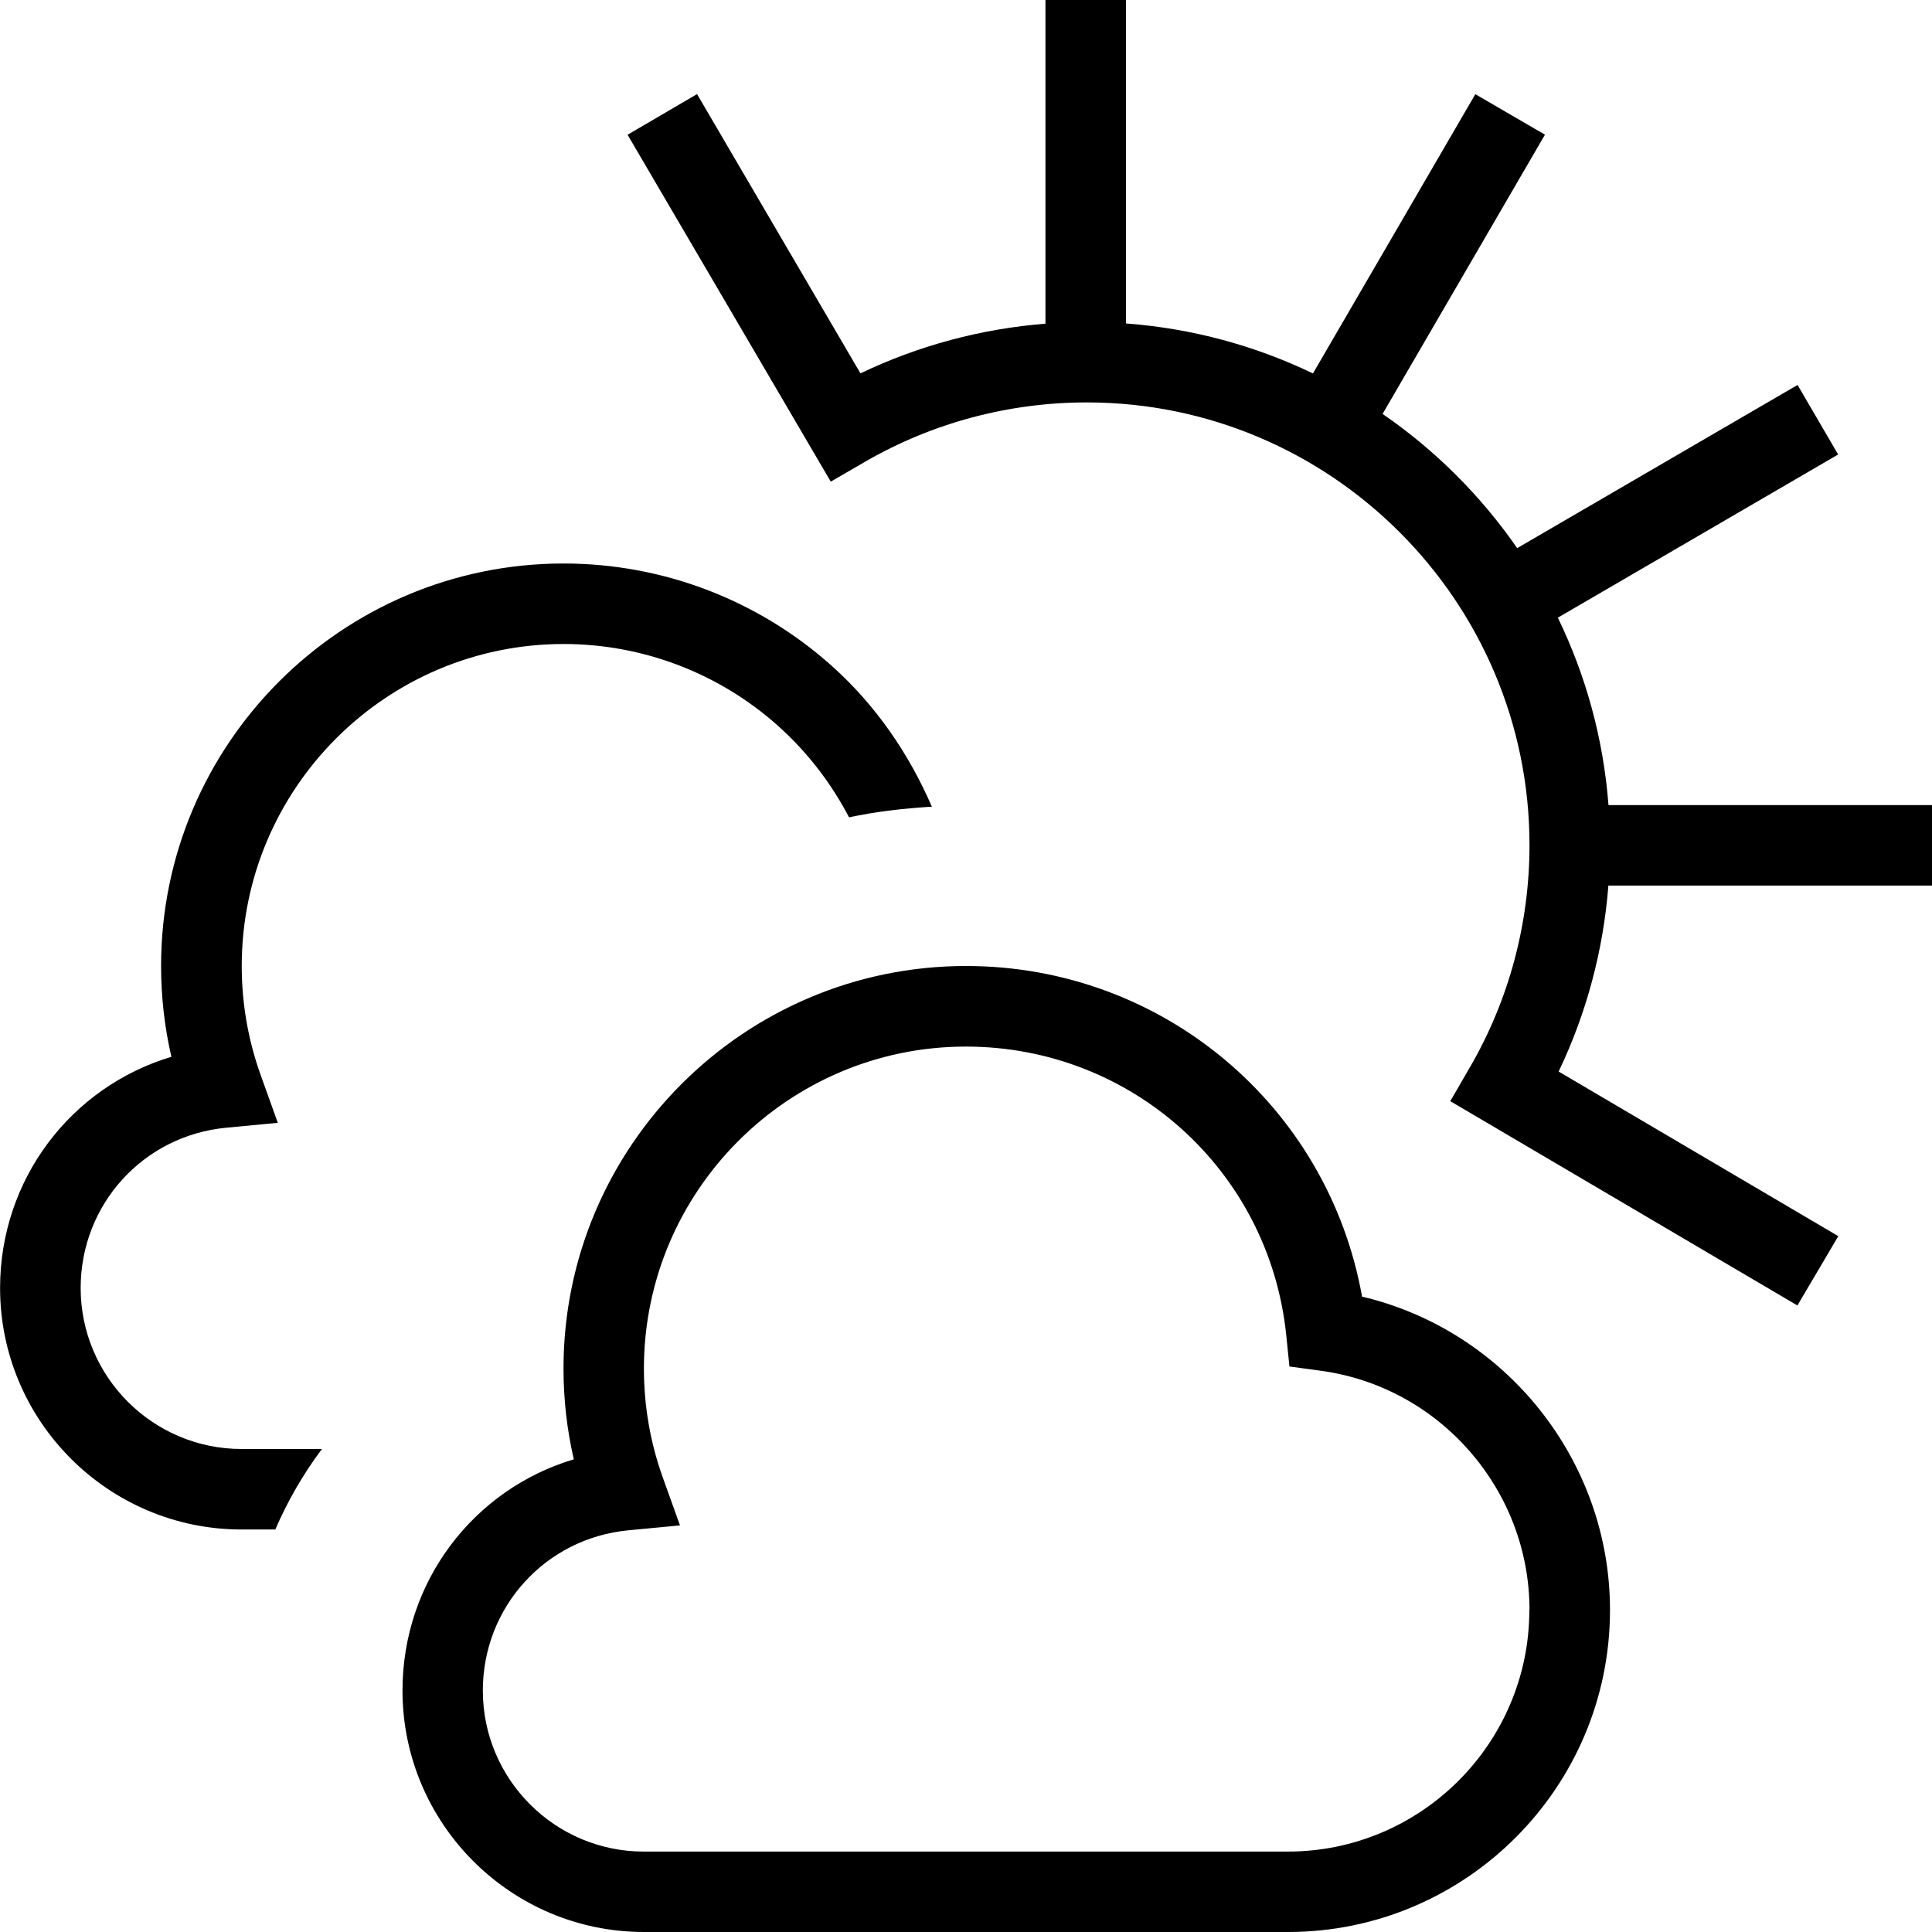
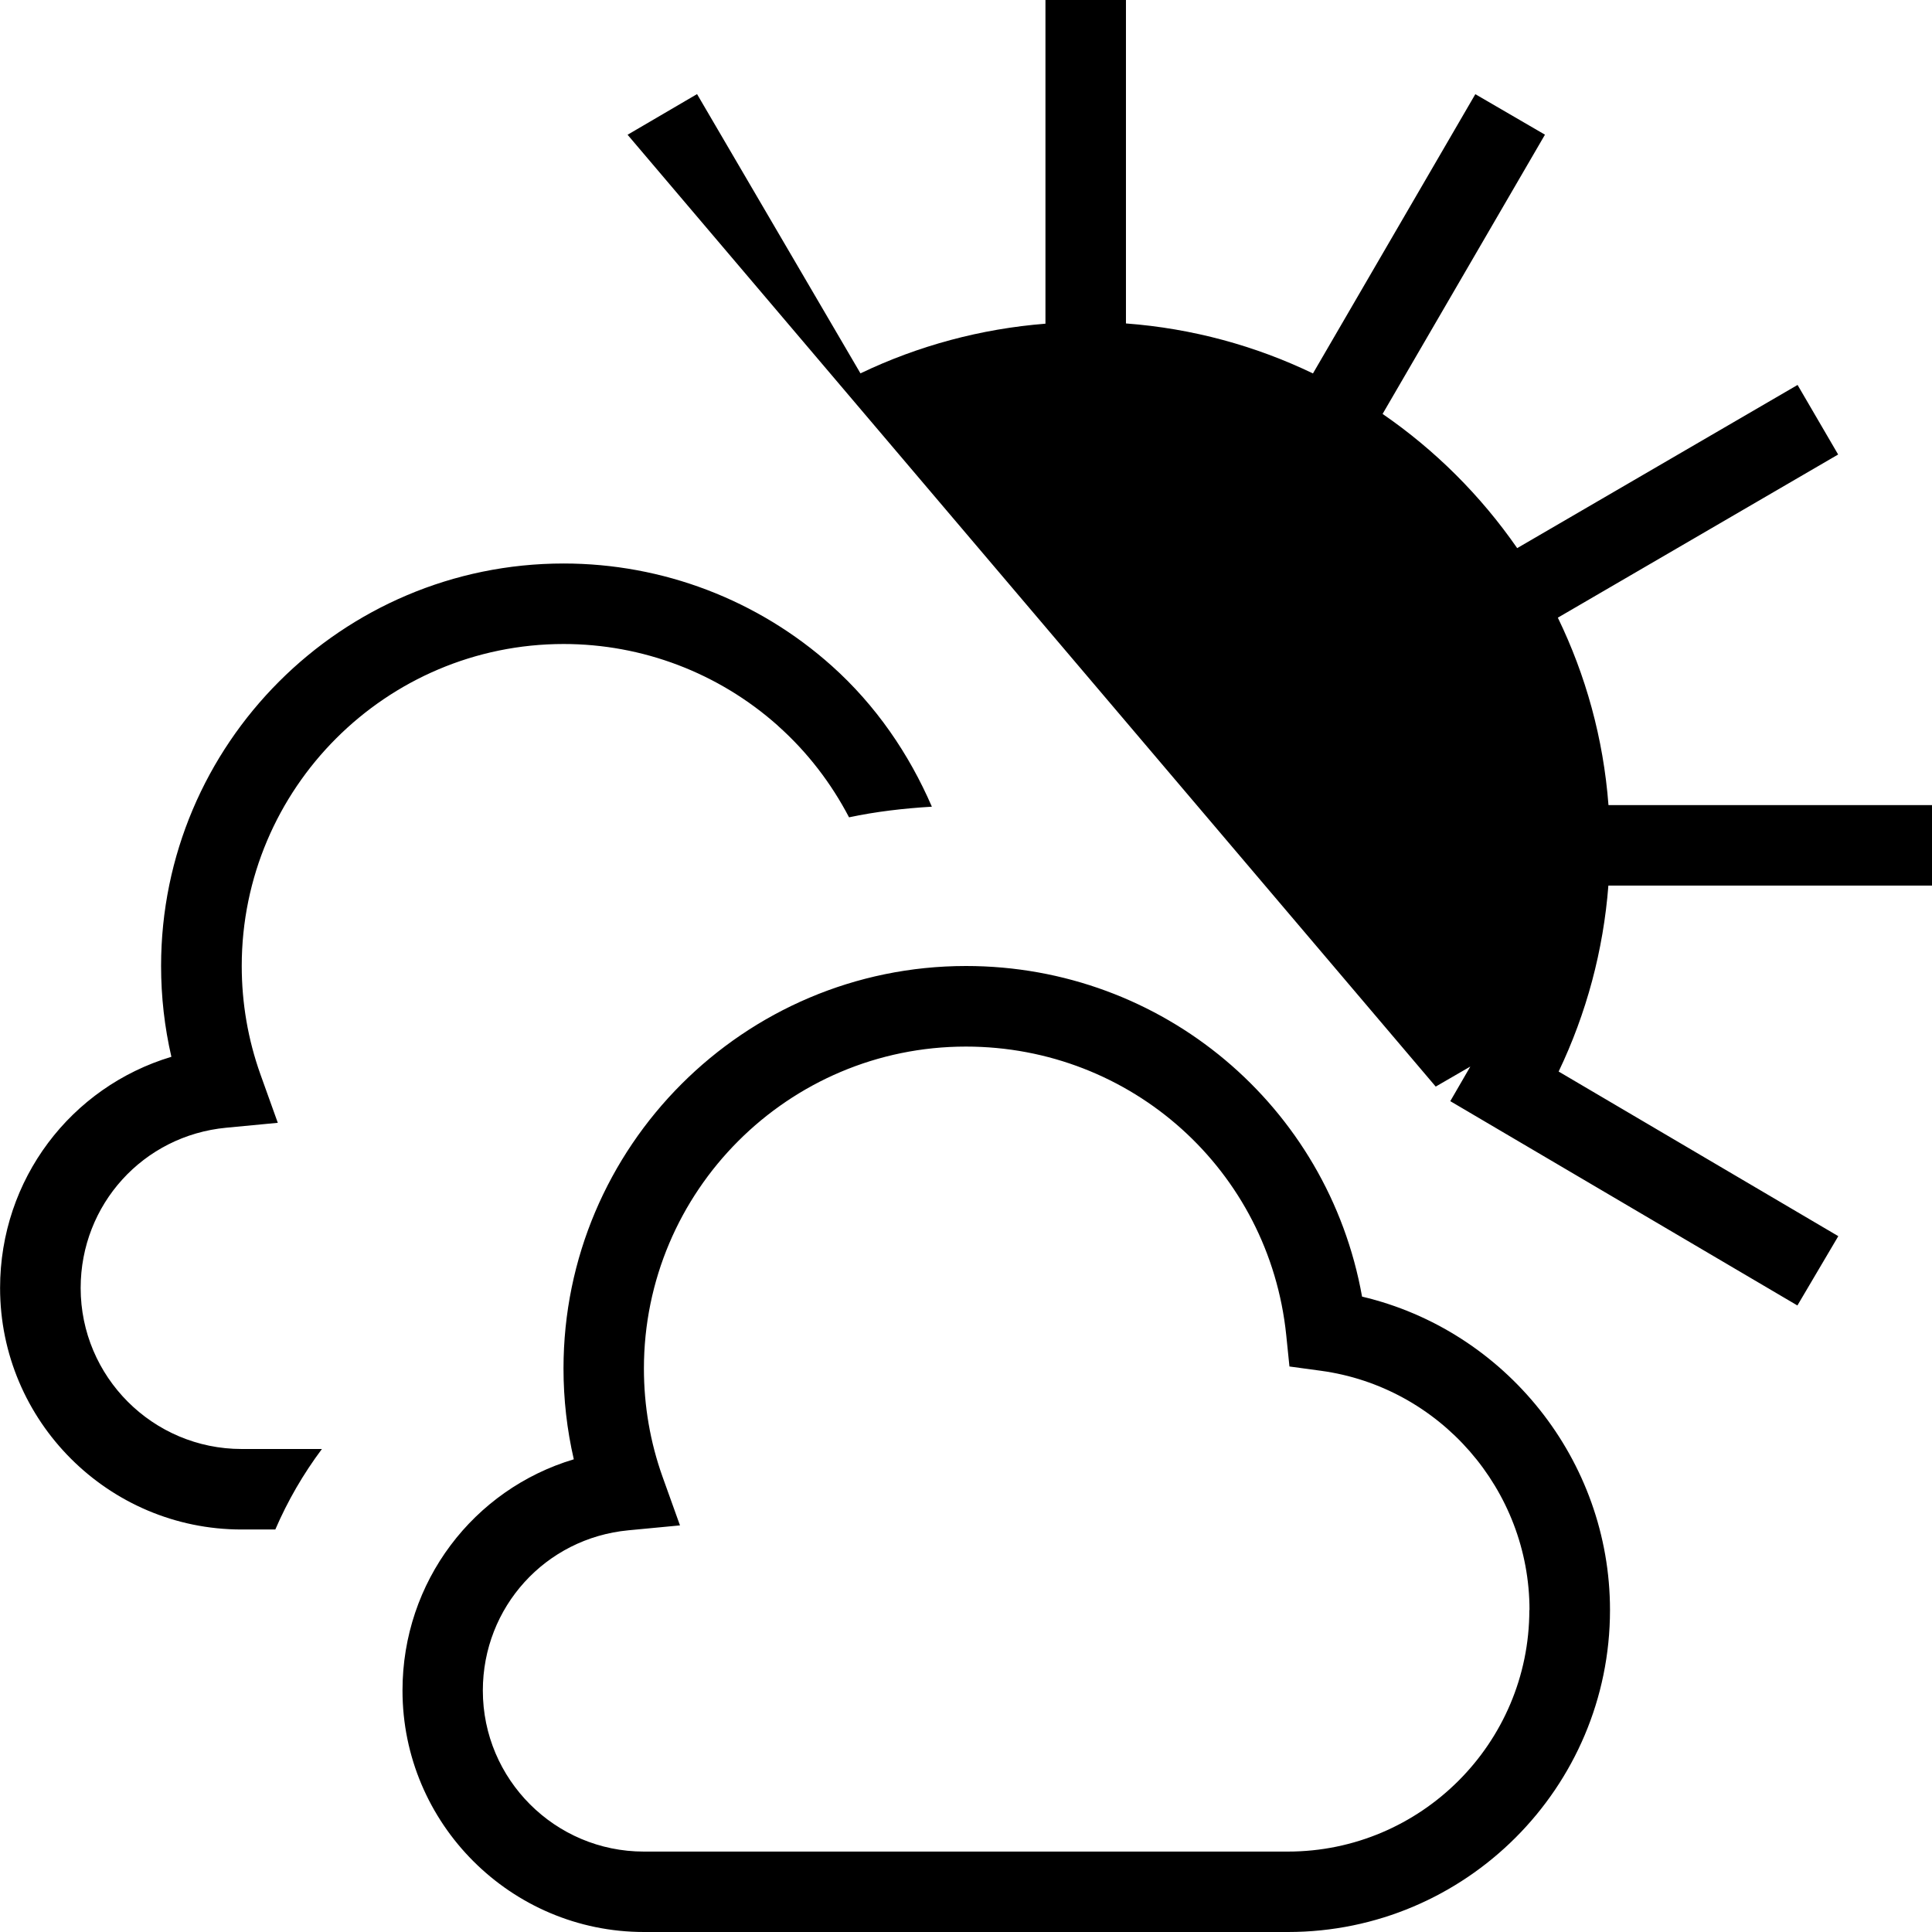
<svg xmlns="http://www.w3.org/2000/svg" viewBox="0 0 24 24" height="512" width="512" data-name="Layer 1" id="Layer_1">
-   <path d="M19.98,11c-.062,.803-.272,1.588-.618,2.311l3.474,2.045-.508,.861-4.312-2.538,.249-.43c.481-.831,.735-1.782,.735-2.75,0-3.033-2.468-5.5-5.5-5.5-.967,0-1.918,.254-2.75,.735l-.43,.249L7.796,1.674l.863-.505,2.03,3.469c.72-.345,1.5-.554,2.298-.617V0h1V4.018c.826,.062,1.61,.278,2.323,.621l2.017-3.469,.865,.503-2.017,3.469c.653,.449,1.22,1.015,1.672,1.667l3.483-2.027,.504,.864-3.482,2.027c.346,.713,.566,1.499,.629,2.328h4.019v1h-4.02Zm.02,9c0,2.206-1.794,4-4,4H8c-1.654,0-3-1.346-3-3,0-1.352,.882-2.499,2.128-2.872-.085-.368-.128-.746-.128-1.128,0-2.757,2.243-5,5-5,2.444,0,4.497,1.741,4.92,4.107,1.78,.42,3.08,2.031,3.08,3.893Zm-1,0c0-1.494-1.114-2.771-2.592-2.972l-.39-.053-.04-.391c-.211-2.043-1.921-3.583-3.979-3.583-2.206,0-4,1.794-4,4,0,.461,.078,.914,.231,1.343l.217,.605-.641,.061c-1.03,.098-1.808,.954-1.808,1.991,0,1.103,.897,2,2,2h8c1.654,0,3-1.346,3-3ZM7,8c.982,0,1.925,.359,2.659,1.011l.008,.008c.364,.325,.659,.711,.88,1.134,.334-.071,.679-.111,1.029-.132-.285-.658-.696-1.259-1.242-1.748-.917-.821-2.101-1.273-3.333-1.273-2.757,0-5,2.243-5,5,0,.382,.043,.76,.128,1.128-1.246,.374-2.128,1.52-2.128,2.872,0,1.654,1.346,3,3,3h.419c.154-.357,.348-.691,.579-1h-.997c-1.103,0-2-.897-2-2,0-1.037,.777-1.893,1.808-1.991l.641-.061-.217-.605c-.153-.43-.231-.882-.231-1.343,0-2.206,1.794-4,4-4Z" />
+   <path d="M19.98,11c-.062,.803-.272,1.588-.618,2.311l3.474,2.045-.508,.861-4.312-2.538,.249-.43l-.43,.249L7.796,1.674l.863-.505,2.03,3.469c.72-.345,1.5-.554,2.298-.617V0h1V4.018c.826,.062,1.61,.278,2.323,.621l2.017-3.469,.865,.503-2.017,3.469c.653,.449,1.22,1.015,1.672,1.667l3.483-2.027,.504,.864-3.482,2.027c.346,.713,.566,1.499,.629,2.328h4.019v1h-4.02Zm.02,9c0,2.206-1.794,4-4,4H8c-1.654,0-3-1.346-3-3,0-1.352,.882-2.499,2.128-2.872-.085-.368-.128-.746-.128-1.128,0-2.757,2.243-5,5-5,2.444,0,4.497,1.741,4.92,4.107,1.78,.42,3.08,2.031,3.08,3.893Zm-1,0c0-1.494-1.114-2.771-2.592-2.972l-.39-.053-.04-.391c-.211-2.043-1.921-3.583-3.979-3.583-2.206,0-4,1.794-4,4,0,.461,.078,.914,.231,1.343l.217,.605-.641,.061c-1.03,.098-1.808,.954-1.808,1.991,0,1.103,.897,2,2,2h8c1.654,0,3-1.346,3-3ZM7,8c.982,0,1.925,.359,2.659,1.011l.008,.008c.364,.325,.659,.711,.88,1.134,.334-.071,.679-.111,1.029-.132-.285-.658-.696-1.259-1.242-1.748-.917-.821-2.101-1.273-3.333-1.273-2.757,0-5,2.243-5,5,0,.382,.043,.76,.128,1.128-1.246,.374-2.128,1.52-2.128,2.872,0,1.654,1.346,3,3,3h.419c.154-.357,.348-.691,.579-1h-.997c-1.103,0-2-.897-2-2,0-1.037,.777-1.893,1.808-1.991l.641-.061-.217-.605c-.153-.43-.231-.882-.231-1.343,0-2.206,1.794-4,4-4Z" />
</svg>